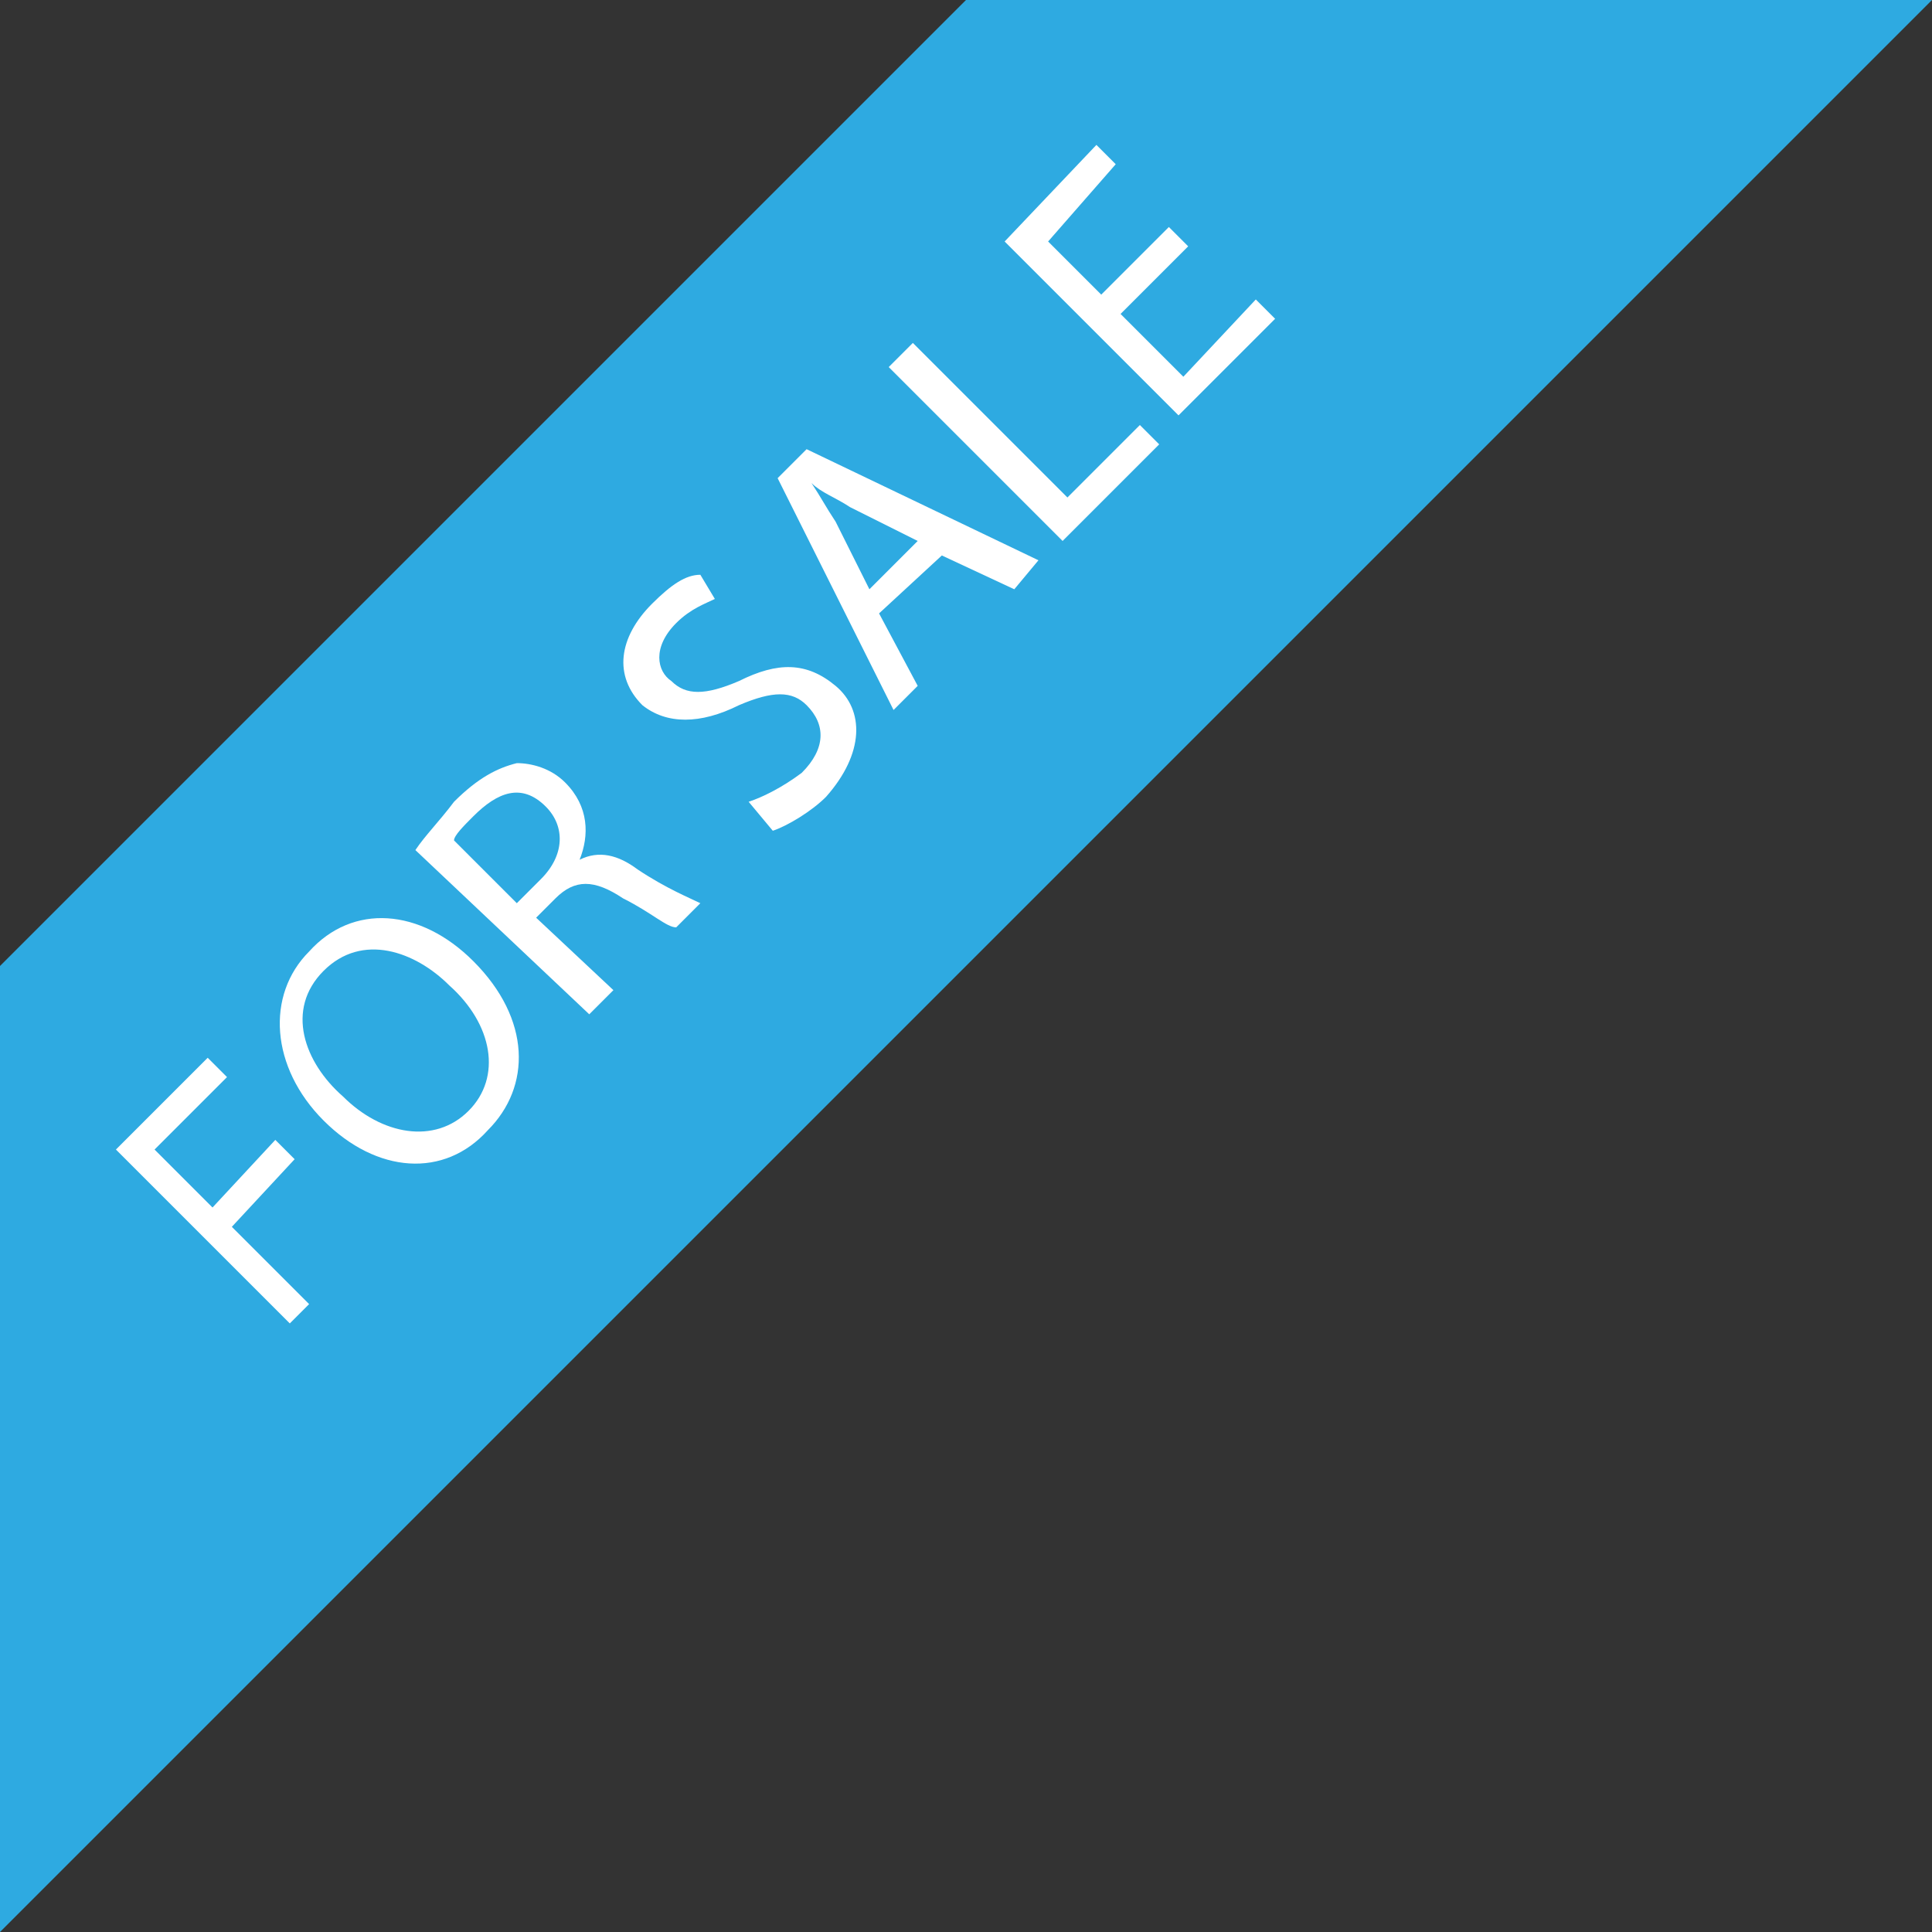
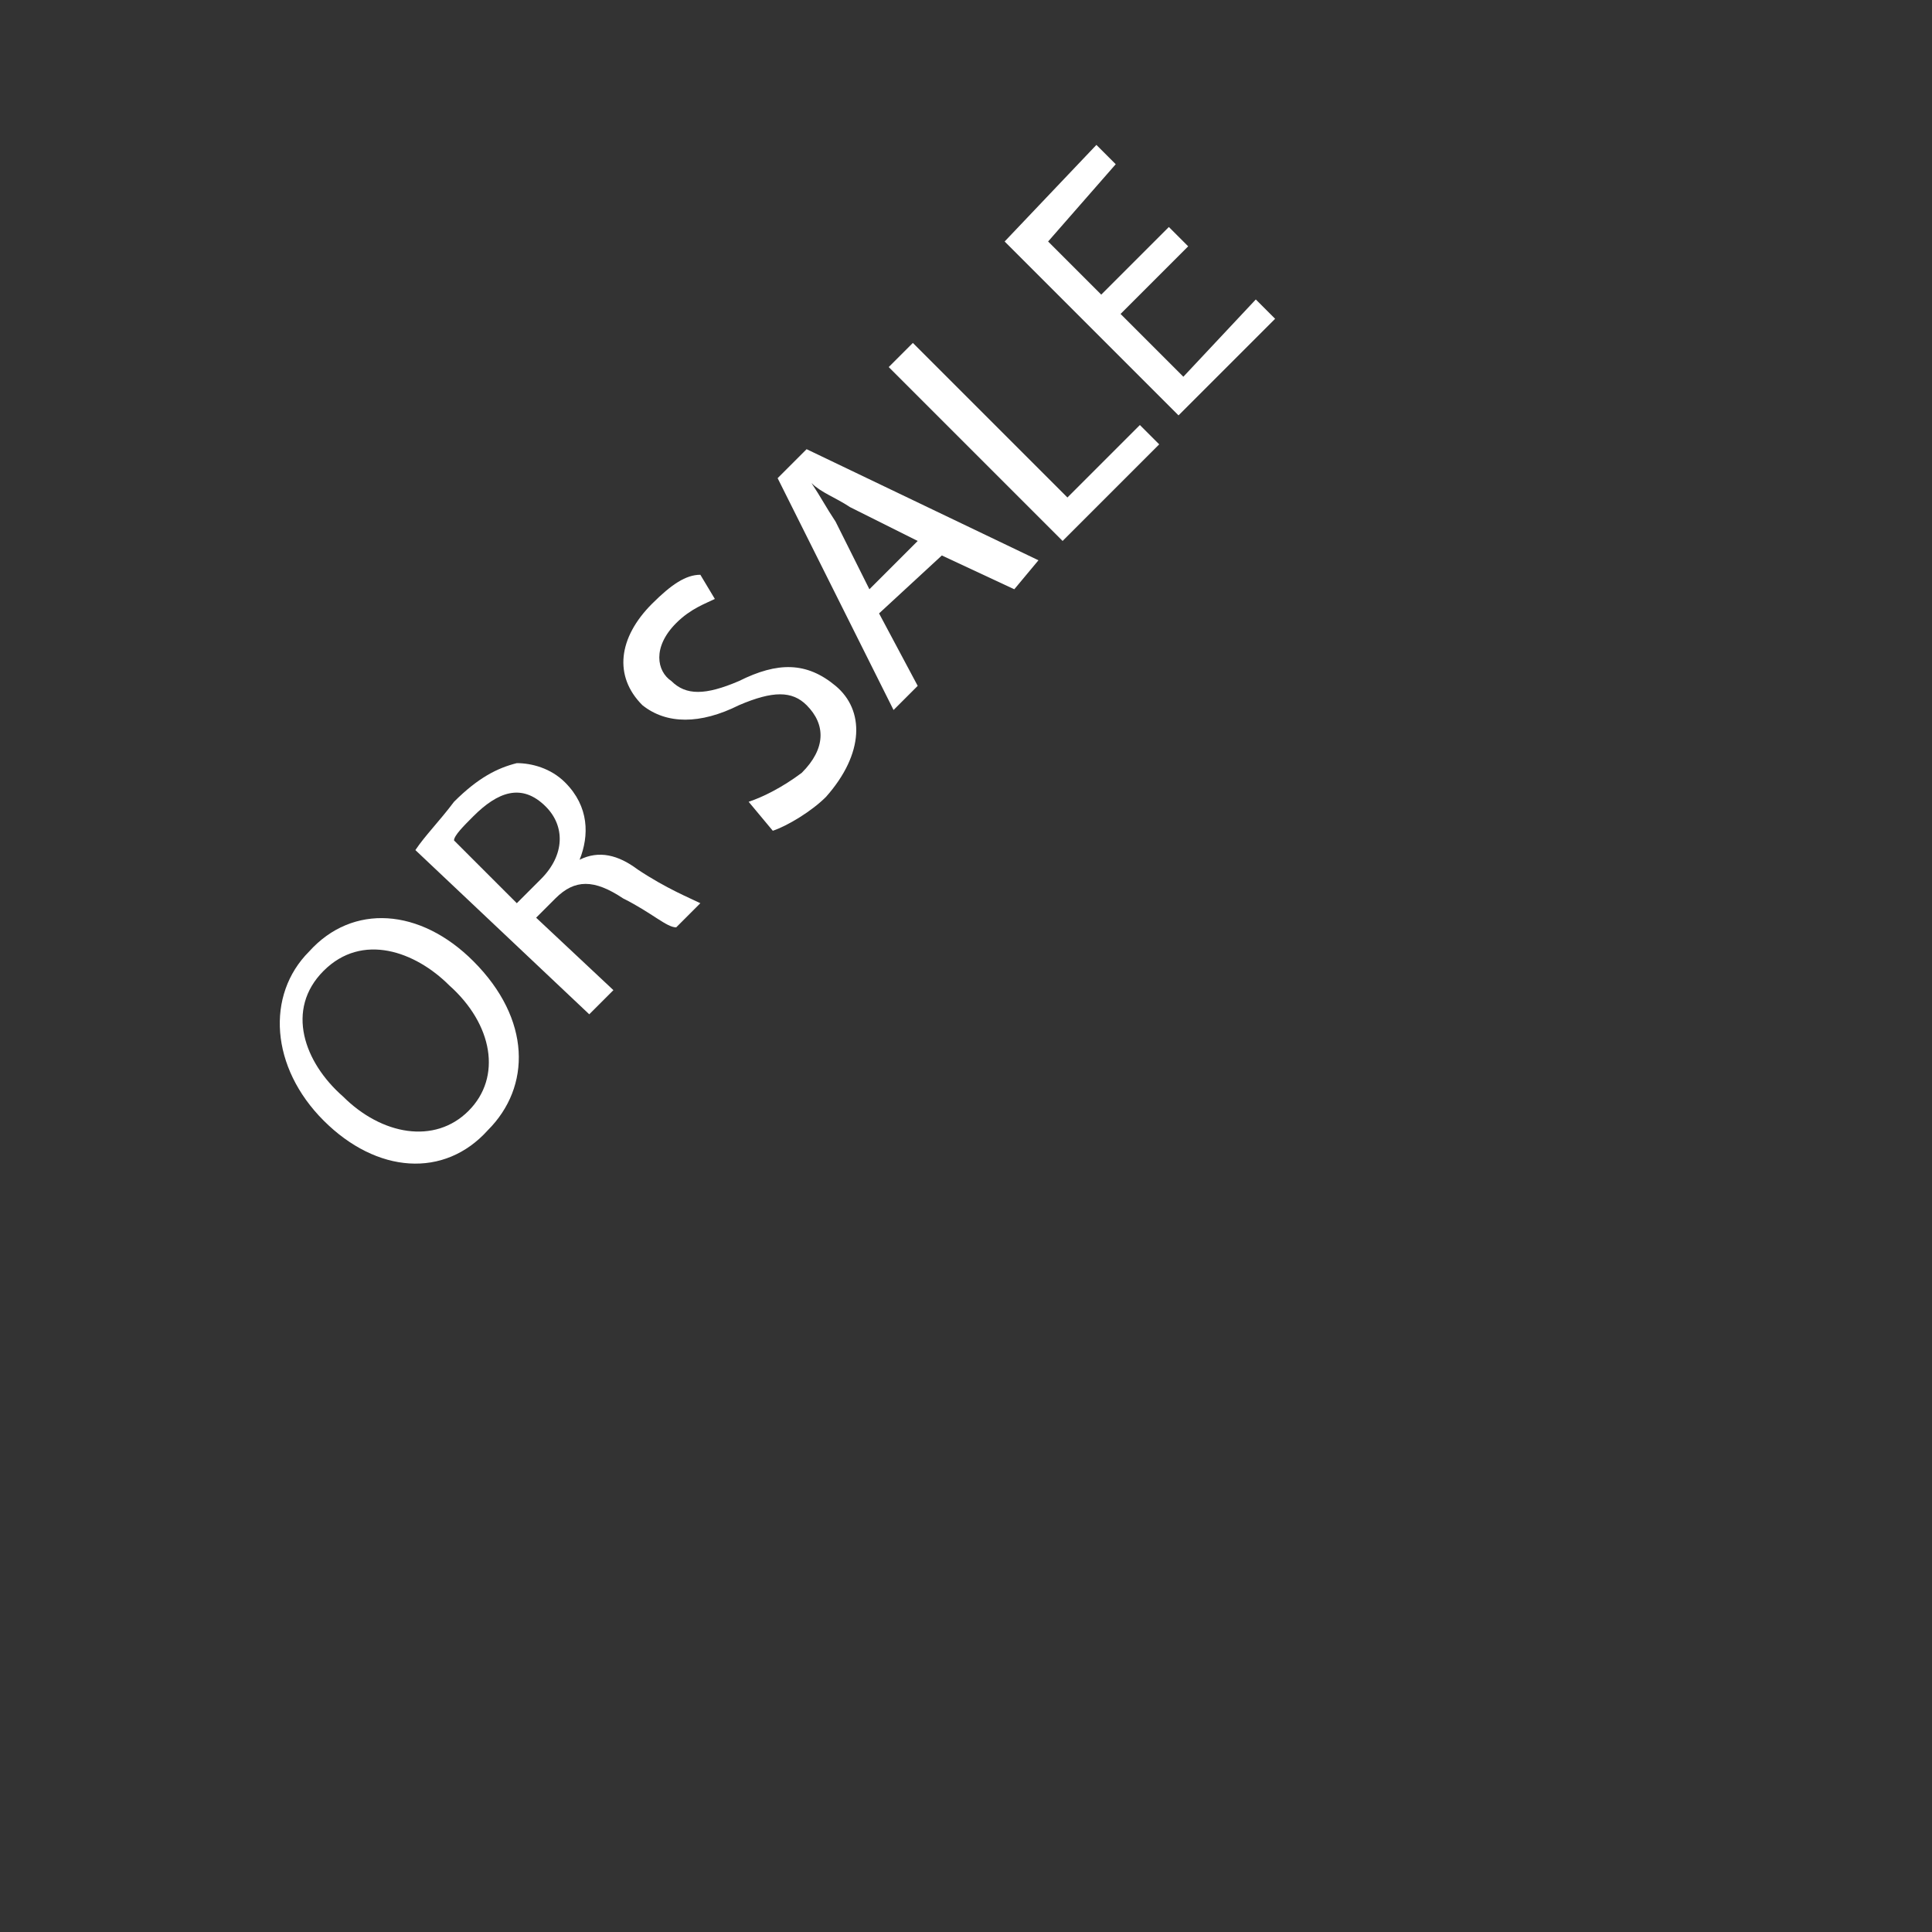
<svg xmlns="http://www.w3.org/2000/svg" version="1.1" id="Layer_1" x="0px" y="0px" viewBox="0 0 40 40" style="enable-background:new 0 0 40 40;" xml:space="preserve">
  <rect x="0" y="0" width="40" height="40" fill="#333333" stroke="none" />
  <style type="text/css">
	.st0{fill:#2EAAE1;}
	.st1{fill:#FFFFFF;}
</style>
  <g id="Layer_1_1_">
-     <polygon class="st0" points="0,40 40,0 20,0 0,20  " />
-   </g>
+     </g>
  <g>
-     <path class="st1" d="M2.4,23.8l1.9-1.9l0.4,0.4l-1.5,1.5l1.2,1.2l1.3-1.4l0.4,0.4l-1.3,1.4l1.6,1.6L6,27.4L2.4,23.8z" />
    <path class="st1" d="M9.8,19.9c1.2,1.2,1.2,2.6,0.3,3.5c-0.9,1-2.3,0.9-3.4-0.2c-1.1-1.1-1.2-2.6-0.3-3.5   C7.3,18.7,8.7,18.8,9.8,19.9z M7.1,22.7c0.8,0.8,1.9,1,2.6,0.3c0.7-0.7,0.5-1.8-0.4-2.6c-0.7-0.7-1.8-1.1-2.6-0.3   C5.9,20.9,6.3,22,7.1,22.7z" />
    <path class="st1" d="M8.6,17.6c0.2-0.3,0.5-0.6,0.8-1c0.5-0.5,0.9-0.7,1.3-0.8c0.3,0,0.7,0.1,1,0.4c0.5,0.5,0.5,1.1,0.3,1.6l0,0   c0.4-0.2,0.8-0.1,1.2,0.2c0.6,0.4,1.1,0.6,1.3,0.7L14,19.2c-0.2,0-0.5-0.3-1.1-0.6c-0.6-0.4-1-0.4-1.4,0l-0.4,0.4l1.6,1.5l-0.5,0.5   L8.6,17.6z M10.7,18.7l0.5-0.5c0.5-0.5,0.5-1.1,0.1-1.5c-0.5-0.5-1-0.3-1.5,0.2c-0.2,0.2-0.4,0.4-0.4,0.5L10.7,18.7z" />
    <path class="st1" d="M15.5,16.6c0.3-0.1,0.7-0.3,1.1-0.6c0.5-0.5,0.5-1,0.1-1.4c-0.3-0.3-0.7-0.3-1.4,0c-0.8,0.4-1.5,0.4-2,0   c-0.6-0.6-0.5-1.4,0.2-2.1c0.4-0.4,0.7-0.6,1-0.6l0.3,0.5c-0.2,0.1-0.5,0.2-0.8,0.5c-0.5,0.5-0.4,1-0.1,1.2c0.3,0.3,0.7,0.3,1.4,0   c0.8-0.4,1.4-0.4,2,0.1c0.6,0.5,0.6,1.4-0.2,2.3c-0.3,0.3-0.8,0.6-1.1,0.7L15.5,16.6z" />
    <path class="st1" d="M18.2,12.7l0.8,1.5l-0.5,0.5l-2.4-4.8l0.6-0.6l4.8,2.3L21,12.2l-1.5-0.7L18.2,12.7z M19,11.2l-1.4-0.7   c-0.3-0.2-0.6-0.3-0.8-0.5l0,0c0.2,0.3,0.3,0.5,0.5,0.8l0.7,1.4L19,11.2z" />
    <path class="st1" d="M18.4,7.6l0.5-0.5l3.2,3.2l1.5-1.5l0.4,0.4l-2,2L18.4,7.6z" />
    <path class="st1" d="M24.6,5.1l-1.4,1.4l1.3,1.3l1.5-1.6l0.4,0.4l-2,2L20.8,5l1.9-2l0.4,0.4L21.7,5l1.1,1.1l1.4-1.4L24.6,5.1z" />
  </g>
</svg>